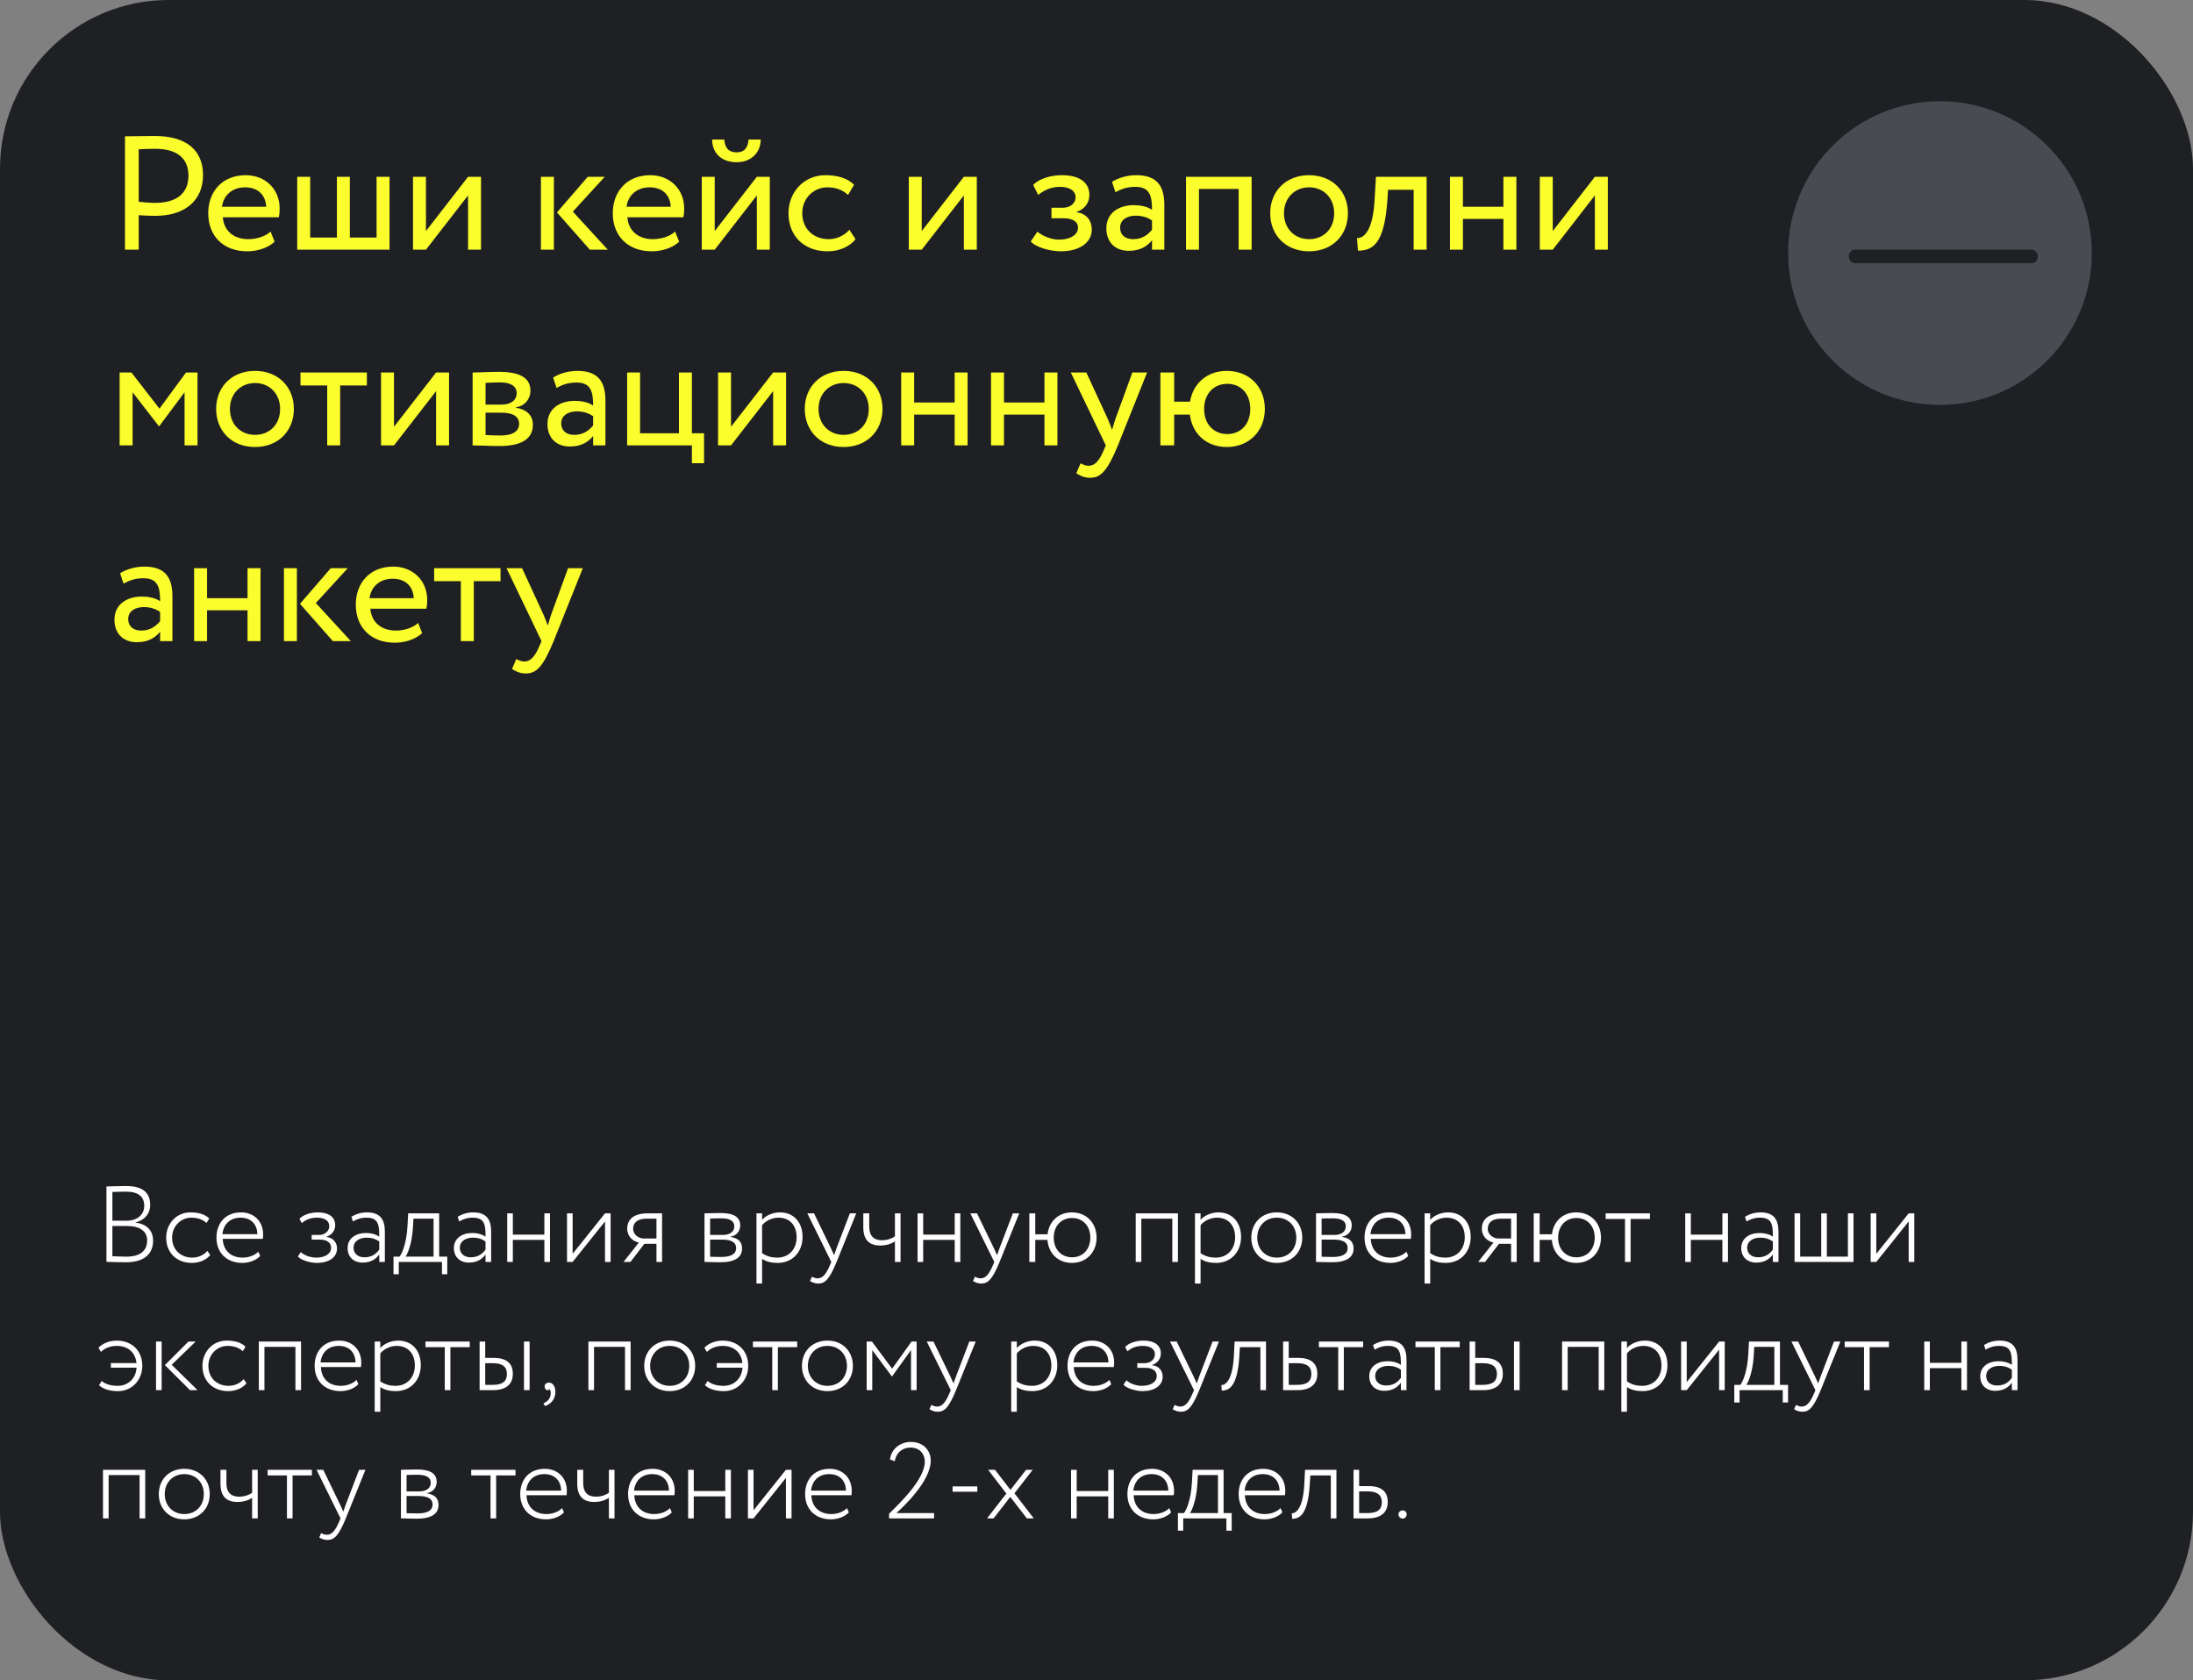
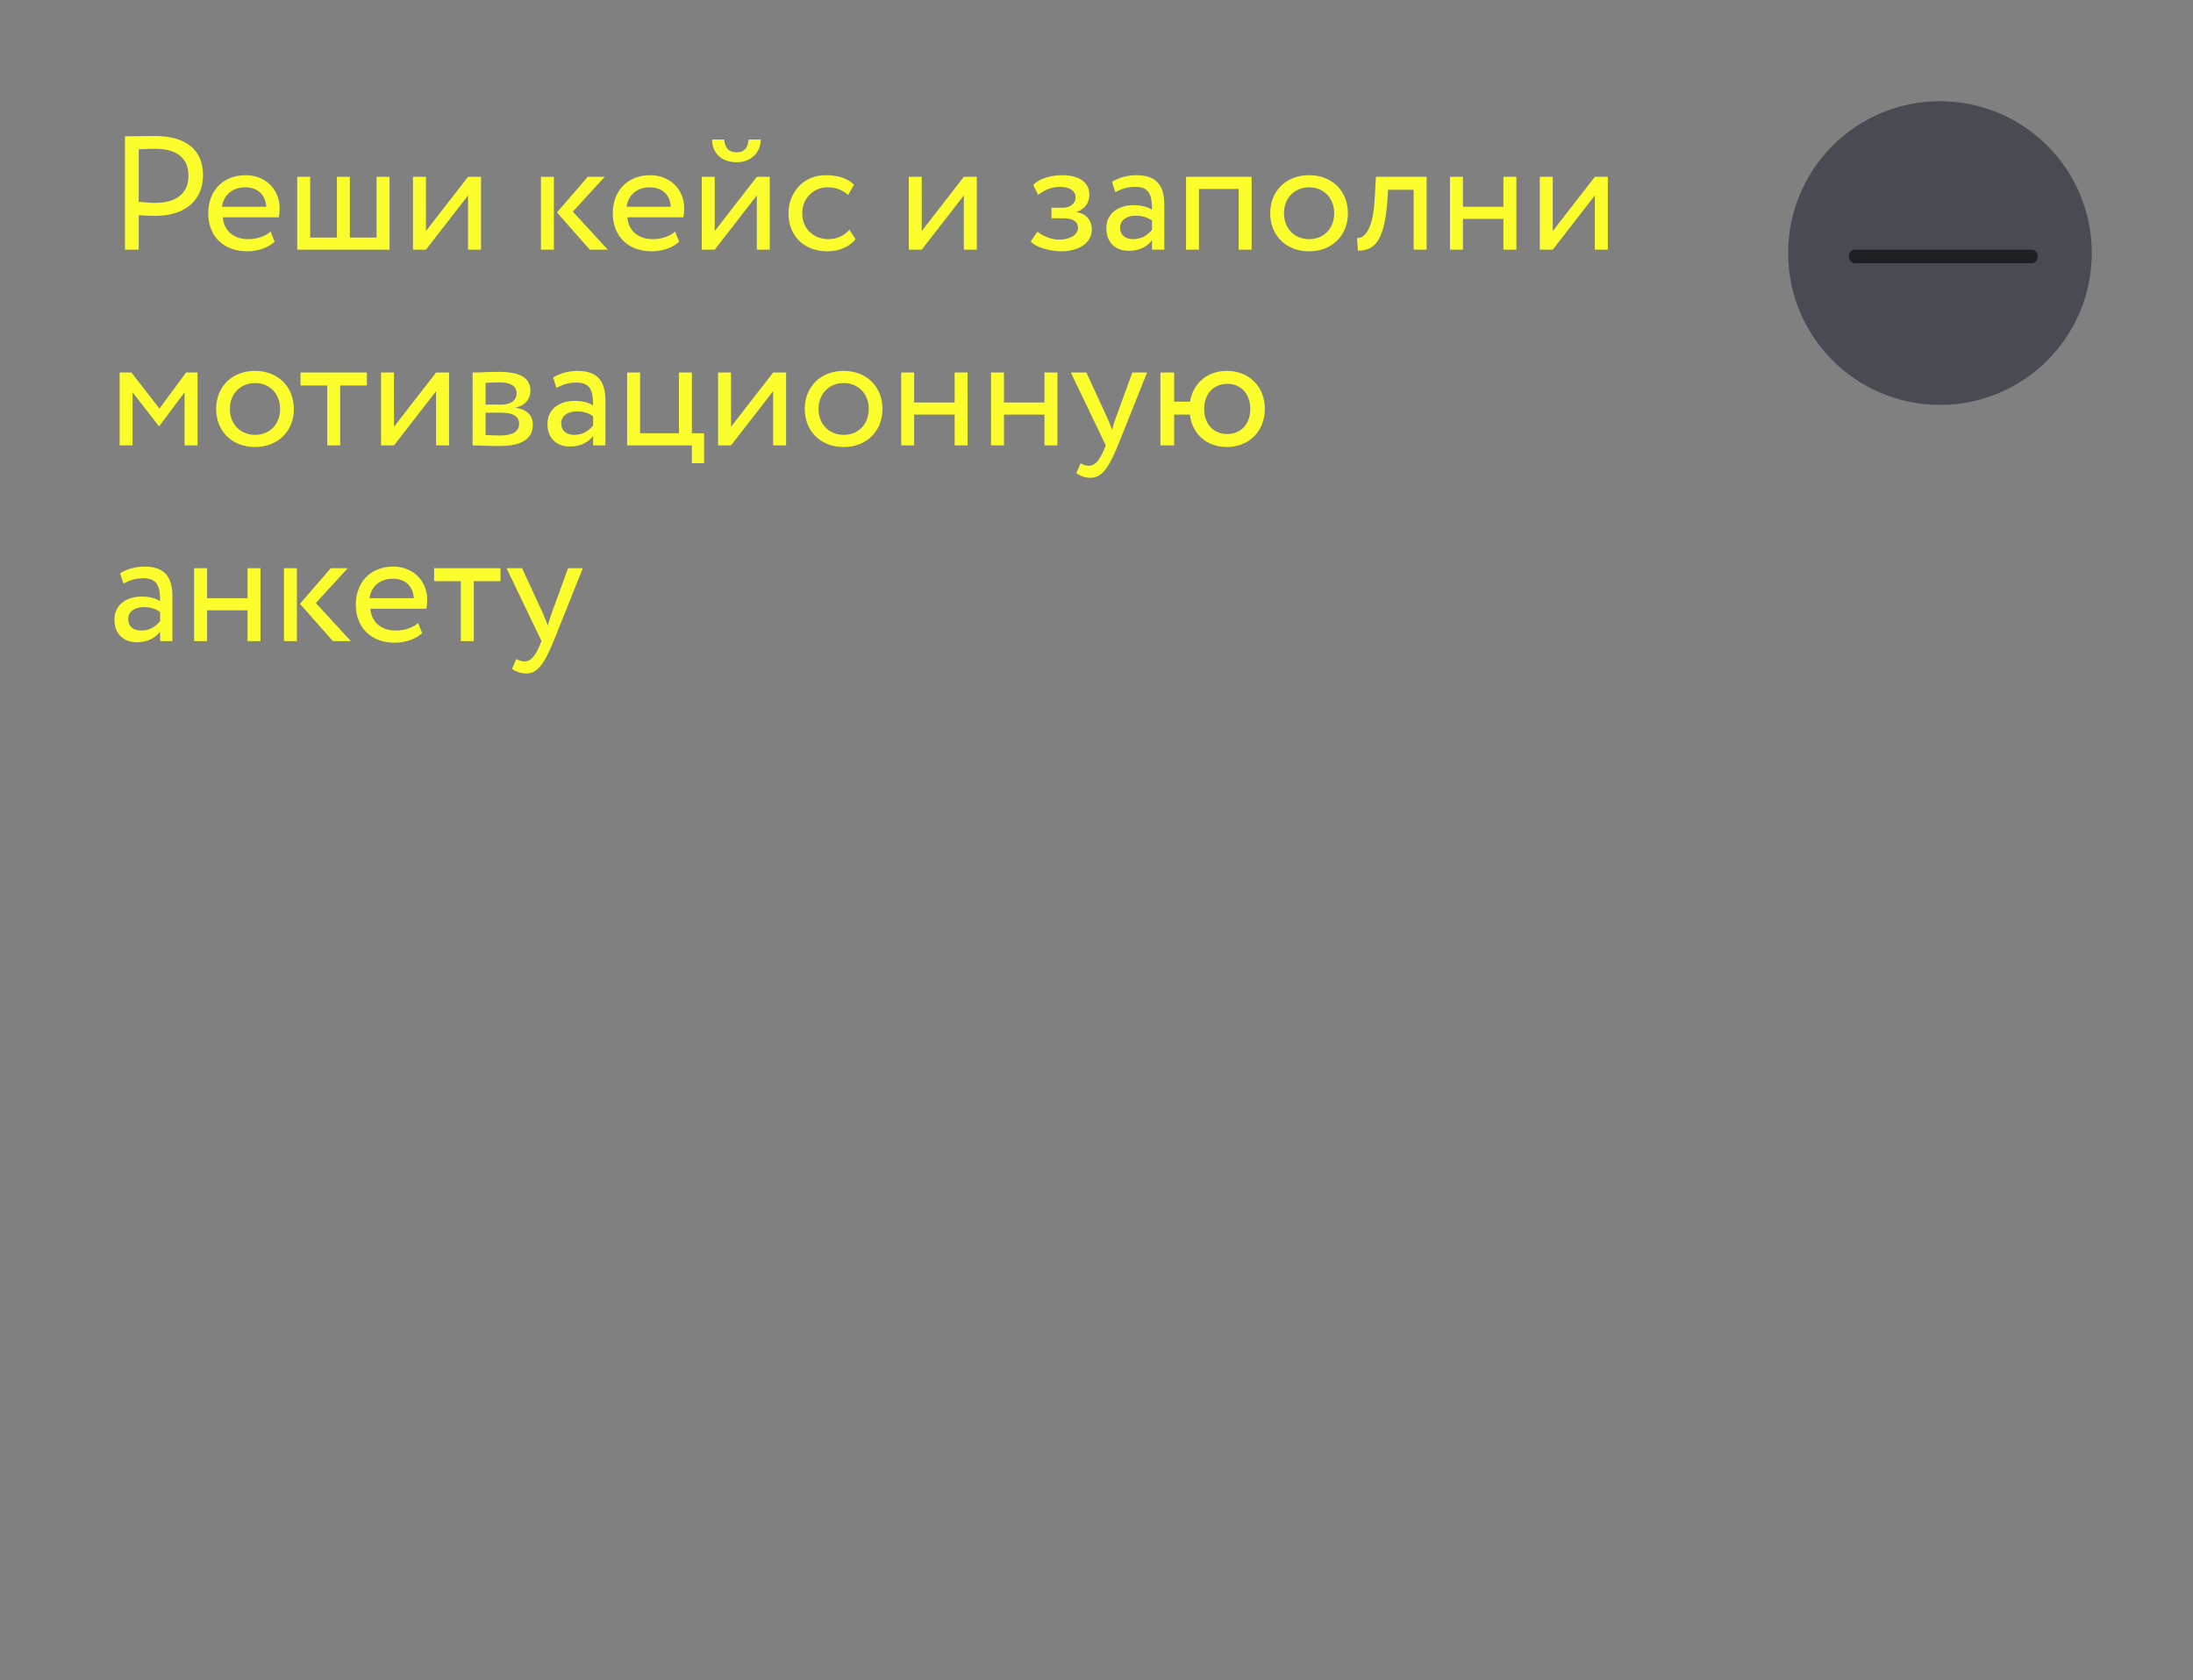
<svg xmlns="http://www.w3.org/2000/svg" width="325" height="249" viewBox="0 0 325 249" fill="none">
  <rect x="0" y="0" width="325" height="249" fill="#808080" stroke="none" />
-   <rect width="325" height="249" rx="25" fill="#1F2023" />
  <circle cx="287.5" cy="37.5" r="22.5" fill="#494B52" />
  <path fill-rule="evenodd" clip-rule="evenodd" d="M274 38C274 37.448 274.385 37 274.859 37H301.141C301.615 37 302 37.448 302 38C302 38.552 301.615 39 301.141 39H274.859C274.385 39 274 38.552 274 38Z" fill="#1F2023" />
  <path d="M18.52 37H20.56V31.888C21.16 31.936 22.288 31.984 23.032 31.984C27.424 31.984 30.088 29.704 30.088 25.936C30.088 22.24 27.592 20.152 22.936 20.152C22.168 20.152 19.456 20.2 18.52 20.2V37ZM22.96 30.064C22.264 30.064 21.376 29.992 20.56 29.896V22.12C21.352 22.072 22.552 22.048 22.984 22.048C26.56 22.048 27.928 23.728 27.928 26.032C27.928 28.648 26.176 30.064 22.96 30.064ZM40.1 34.312C39.404 34.96 38.18 35.44 36.788 35.44C34.676 35.44 33.188 34.24 33.02 32.2H41.324C41.396 31.864 41.444 31.432 41.444 30.904C41.444 27.928 39.212 25.96 36.428 25.96C32.876 25.96 30.86 28.456 30.86 31.6C30.86 35.008 33.14 37.24 36.644 37.24C38.084 37.24 39.644 36.784 40.7 35.824L40.1 34.312ZM36.332 27.76C38.204 27.76 39.356 28.864 39.452 30.64H32.9C33.116 28.984 34.364 27.76 36.332 27.76ZM44.048 37H57.728V26.2H55.808V35.2H51.848V26.2H49.928V35.2H45.968V26.2H44.048V37ZM63.125 37L69.365 28.96V37H71.285V26.2H69.365L63.125 34.24V26.2H61.205V37H63.125ZM89.621 26.2H87.102L82.541 31.48L87.413 37H90.078L84.894 31.36L89.621 26.2ZM80.165 37H82.085V26.2H80.165V37ZM100.053 34.312C99.357 34.96 98.133 35.44 96.741 35.44C94.629 35.44 93.141 34.24 92.973 32.2H101.277C101.349 31.864 101.397 31.432 101.397 30.904C101.397 27.928 99.165 25.96 96.381 25.96C92.829 25.96 90.813 28.456 90.813 31.6C90.813 35.008 93.093 37.24 96.597 37.24C98.037 37.24 99.597 36.784 100.653 35.824L100.053 34.312ZM96.285 27.76C98.157 27.76 99.309 28.864 99.405 30.64H92.853C93.069 28.984 94.317 27.76 96.285 27.76ZM105.921 37L112.161 28.96V37H114.081V26.2H112.161L105.921 34.24V26.2H104.001V37H105.921ZM105.537 20.68C105.537 22.576 106.809 24.04 109.185 24.04C111.345 24.04 112.737 22.576 112.737 20.68H110.937C110.841 21.976 110.241 22.576 109.185 22.576C108.033 22.576 107.433 21.976 107.337 20.68H105.537ZM125.876 34.048C125.156 34.864 124.076 35.44 122.78 35.44C120.644 35.44 118.892 33.976 118.892 31.6C118.892 29.32 120.644 27.76 122.588 27.76C123.716 27.76 124.772 28.048 125.684 28.888L126.572 27.376C125.564 26.368 124.052 25.96 122.324 25.96C119.156 25.96 116.852 28.456 116.852 31.6C116.852 35.008 119.204 37.24 122.636 37.24C124.292 37.24 125.876 36.616 126.788 35.44L125.876 34.048ZM136.601 37L142.841 28.96V37H144.761V26.2H142.841L136.601 34.24V26.2H134.681V37H136.601ZM157.218 37.24C159.882 37.24 161.802 36.016 161.802 34C161.802 32.752 161.058 31.624 159.546 31.456V31.408C160.914 30.928 161.442 29.92 161.442 28.864C161.442 27.088 160.026 25.96 157.386 25.96C155.682 25.96 154.002 26.488 153.114 27.4L153.858 28.888C154.578 28.312 155.61 27.688 157.098 27.688C158.49 27.688 159.402 28.264 159.402 29.248C159.402 30.112 158.61 30.784 157.53 30.784H155.826V32.344H157.65C158.97 32.344 159.762 32.848 159.762 33.736C159.762 34.816 158.562 35.512 156.93 35.512C155.994 35.512 154.65 35.08 153.738 34.336L152.754 35.776C153.474 36.64 155.634 37.24 157.218 37.24ZM165.304 28.48C166.168 28.024 166.96 27.688 168.28 27.688C170.416 27.688 170.728 29.08 170.728 31.096C170.008 30.568 168.88 30.4 168.04 30.4C165.712 30.4 163.96 31.624 163.96 33.832C163.96 35.92 165.304 37.168 167.272 37.168C169.048 37.168 170.08 36.424 170.728 35.608V37H172.552V30.376C172.552 27.568 171.472 25.96 168.4 25.96C167.056 25.96 165.76 26.344 164.8 26.944L165.304 28.48ZM167.944 35.44C166.696 35.44 166 34.768 166 33.736C166 32.488 167.152 31.96 168.304 31.96C169.24 31.96 170.056 32.2 170.728 32.68V34.048C170.176 34.696 169.36 35.44 167.944 35.44ZM183.567 37H185.487V26.2H175.767V37H177.687V28H183.567V37ZM188.242 31.6C188.242 34.84 190.546 37.24 194.002 37.24C197.458 37.24 199.762 34.84 199.762 31.6C199.762 28.36 197.458 25.96 194.002 25.96C190.546 25.96 188.242 28.36 188.242 31.6ZM190.282 31.6C190.282 29.32 191.89 27.76 194.002 27.76C196.162 27.76 197.722 29.344 197.722 31.6C197.722 33.904 196.162 35.44 194.002 35.44C191.842 35.44 190.282 33.856 190.282 31.6ZM209.503 37H211.423V26.2H203.911L203.719 29.56C203.455 34.552 201.919 35.344 201.103 35.272L201.247 37.144C203.479 37.144 205.111 36.088 205.591 29.944L205.711 28.12H209.503V37ZM222.804 37H224.724V26.2H222.804V30.64H216.804V26.2H214.884V37H216.804V32.44H222.804V37ZM230.117 37L236.357 28.96V37H238.277V26.2H236.357L230.117 34.24V26.2H228.197V37H230.117ZM17.728 66H19.648V58.128L23.536 63.144H23.608L27.352 58.128V66H29.272V55.2H27.568L23.632 60.552L19.48 55.2H17.728V66ZM32.031 60.6C32.031 63.84 34.335 66.24 37.791 66.24C41.247 66.24 43.551 63.84 43.551 60.6C43.551 57.36 41.247 54.96 37.791 54.96C34.335 54.96 32.031 57.36 32.031 60.6ZM34.071 60.6C34.071 58.32 35.679 56.76 37.791 56.76C39.951 56.76 41.511 58.344 41.511 60.6C41.511 62.904 39.951 64.44 37.791 64.44C35.631 64.44 34.071 62.856 34.071 60.6ZM44.532 57.12H48.492V66H50.412V57.12H54.372V55.2H44.532V57.12ZM58.39 66L64.63 57.96V66H66.55V55.2H64.63L58.39 63.24V55.2H56.47V66H58.39ZM70.04 66C71.025 66 72.656 66.096 74.001 66.096C77.361 66.096 78.969 64.992 78.969 62.952C78.969 61.608 78.177 60.72 76.448 60.408V60.36C77.745 60.168 78.609 59.16 78.609 57.888C78.609 55.944 76.977 55.104 73.953 55.104C72.392 55.104 70.977 55.2 70.04 55.2V66ZM74.264 61.152C75.993 61.152 76.928 61.68 76.928 62.808C76.928 63.936 75.945 64.536 74.168 64.536C73.305 64.536 72.537 64.488 71.96 64.464V61.152H74.264ZM74.097 56.664C75.489 56.664 76.569 57.096 76.569 58.272C76.569 59.328 75.656 59.952 74.385 59.952H71.96V56.736C72.441 56.712 73.233 56.664 74.097 56.664ZM82.476 57.48C83.34 57.024 84.132 56.688 85.452 56.688C87.588 56.688 87.9 58.08 87.9 60.096C87.18 59.568 86.052 59.4 85.212 59.4C82.884 59.4 81.132 60.624 81.132 62.832C81.132 64.92 82.476 66.168 84.444 66.168C86.22 66.168 87.252 65.424 87.9 64.608V66H89.724V59.376C89.724 56.568 88.644 54.96 85.572 54.96C84.228 54.96 82.932 55.344 81.972 55.944L82.476 57.48ZM85.116 64.44C83.868 64.44 83.172 63.768 83.172 62.736C83.172 61.488 84.324 60.96 85.476 60.96C86.412 60.96 87.228 61.2 87.9 61.68V63.048C87.348 63.696 86.532 64.44 85.116 64.44ZM92.939 66H102.539V68.64H104.339V64.2H102.539V55.2H100.619V64.2H94.859V55.2H92.939V66ZM108.336 66L114.576 57.96V66H116.496V55.2H114.576L108.336 63.24V55.2H106.416V66H108.336ZM119.266 60.6C119.266 63.84 121.57 66.24 125.026 66.24C128.482 66.24 130.786 63.84 130.786 60.6C130.786 57.36 128.482 54.96 125.026 54.96C121.57 54.96 119.266 57.36 119.266 60.6ZM121.306 60.6C121.306 58.32 122.914 56.76 125.026 56.76C127.186 56.76 128.746 58.344 128.746 60.6C128.746 62.904 127.186 64.44 125.026 64.44C122.866 64.44 121.306 62.856 121.306 60.6ZM141.476 66H143.396V55.2H141.476V59.64H135.476V55.2H133.556V66H135.476V61.44H141.476V66ZM154.789 66H156.709V55.2H154.789V59.64H148.789V55.2H146.869V66H148.789V61.44H154.789V66ZM169.997 55.2H167.813L165.317 62.04C165.125 62.616 164.957 63.168 164.813 63.696C164.597 63.144 164.405 62.616 164.165 62.064L160.997 55.2H158.693L163.877 66L163.637 66.576C162.917 68.304 162.245 69.024 161.333 69.024C160.901 69.024 160.493 68.832 160.133 68.664L159.509 70.128C160.085 70.512 160.733 70.8 161.549 70.8C163.085 70.8 164.093 69.864 165.677 66L169.997 55.2ZM171.97 66H174.01V61.44H176.338C176.674 64.248 178.762 66.24 181.81 66.24C185.146 66.24 187.45 63.84 187.45 60.6C187.45 57.36 185.194 54.96 181.81 54.96C178.858 54.96 176.794 56.856 176.362 59.52H174.01V55.2H171.97V66ZM178.45 60.6C178.45 58.368 179.866 56.88 181.882 56.88C183.946 56.88 185.29 58.392 185.29 60.6C185.29 62.856 183.874 64.32 181.882 64.32C179.89 64.32 178.45 62.88 178.45 60.6ZM18.304 86.48C19.168 86.024 19.96 85.688 21.28 85.688C23.416 85.688 23.728 87.08 23.728 89.096C23.008 88.568 21.88 88.4 21.04 88.4C18.712 88.4 16.96 89.624 16.96 91.832C16.96 93.92 18.304 95.168 20.272 95.168C22.048 95.168 23.08 94.424 23.728 93.608V95H25.552V88.376C25.552 85.568 24.472 83.96 21.4 83.96C20.056 83.96 18.76 84.344 17.8 84.944L18.304 86.48ZM20.944 93.44C19.696 93.44 19 92.768 19 91.736C19 90.488 20.152 89.96 21.304 89.96C22.24 89.96 23.056 90.2 23.728 90.68V92.048C23.176 92.696 22.36 93.44 20.944 93.44ZM36.687 95H38.607V84.2H36.687V88.64H30.687V84.2H28.767V95H30.687V90.44H36.687V95ZM51.536 84.2H49.016L44.456 89.48L49.328 95H51.992L46.808 89.36L51.536 84.2ZM42.08 95H44V84.2H42.08V95ZM61.967 92.312C61.271 92.96 60.047 93.44 58.655 93.44C56.543 93.44 55.055 92.24 54.887 90.2H63.191C63.263 89.864 63.311 89.432 63.311 88.904C63.311 85.928 61.079 83.96 58.295 83.96C54.743 83.96 52.727 86.456 52.727 89.6C52.727 93.008 55.007 95.24 58.511 95.24C59.951 95.24 61.511 94.784 62.567 93.824L61.967 92.312ZM58.199 85.76C60.071 85.76 61.223 86.864 61.319 88.64H54.767C54.983 86.984 56.231 85.76 58.199 85.76ZM64.337 86.12H68.297V95H70.217V86.12H74.177V84.2H64.337V86.12ZM86.372 84.2H84.188L81.692 91.04C81.5 91.616 81.332 92.168 81.188 92.696C80.972 92.144 80.78 91.616 80.54 91.064L77.372 84.2H75.068L80.252 95L80.012 95.576C79.292 97.304 78.62 98.024 77.708 98.024C77.276 98.024 76.868 97.832 76.508 97.664L75.884 99.128C76.46 99.512 77.108 99.8 77.924 99.8C79.46 99.8 80.468 98.864 82.052 95L86.372 84.2Z" fill="#FBFD2D" />
-   <path d="M15.776 186.984C16.432 187.016 17.744 187.048 18.704 187.048C20.976 187.048 22.688 186.104 22.688 183.864C22.688 182.296 21.696 181.368 20.08 181.176V181.144C21.248 180.872 22.256 180.008 22.256 178.52C22.256 176.968 21.392 175.752 18.72 175.752C17.744 175.752 16.4 175.8 15.776 175.816V186.984ZM18.784 181.672C20.72 181.672 21.808 182.44 21.808 183.816C21.808 185.432 20.656 186.216 18.736 186.216C18.032 186.216 17.104 186.168 16.656 186.152V181.672H18.784ZM18.688 176.584C20.528 176.584 21.376 177.336 21.376 178.696C21.376 180.072 20.224 180.888 18.832 180.888H16.656V176.632C17.104 176.616 18 176.584 18.688 176.584ZM30.739 185.368C30.243 185.944 29.427 186.36 28.499 186.36C26.819 186.36 25.507 185.224 25.507 183.4C25.507 181.688 26.819 180.44 28.339 180.44C29.171 180.44 29.971 180.648 30.611 181.224L31.011 180.552C30.323 179.896 29.331 179.656 28.211 179.656C26.163 179.656 24.627 181.304 24.627 183.4C24.627 185.672 26.211 187.144 28.435 187.144C29.491 187.144 30.547 186.744 31.155 185.976L30.739 185.368ZM38.288 185.48C37.792 185.992 36.928 186.36 35.952 186.36C34.224 186.36 33.072 185.304 33.008 183.576H38.944C38.976 183.384 38.992 183.176 38.992 182.904C38.992 180.936 37.584 179.656 35.728 179.656C33.36 179.656 32.08 181.304 32.08 183.4C32.08 185.672 33.632 187.144 35.904 187.144C36.864 187.144 37.904 186.808 38.56 186.12L38.288 185.48ZM35.648 180.44C37.152 180.44 38.112 181.368 38.144 182.888H32.96C33.104 181.48 34.048 180.44 35.648 180.44ZM46.972 187.144C48.7 187.144 49.948 186.344 49.948 185C49.948 184.168 49.42 183.4 48.38 183.304V183.272C49.308 182.936 49.676 182.248 49.676 181.544C49.676 180.376 48.764 179.656 47.084 179.656C46.012 179.656 44.972 179.992 44.38 180.6L44.716 181.24C45.244 180.808 45.932 180.44 46.972 180.44C48.076 180.44 48.796 180.872 48.796 181.688C48.796 182.424 48.14 183 47.324 183H46.188V183.688H47.404C48.428 183.688 49.068 184.136 49.068 184.888C49.068 185.816 48.156 186.36 46.844 186.36C46.172 186.36 45.18 186.104 44.572 185.544L44.14 186.184C44.62 186.76 46.012 187.144 46.972 187.144ZM52.3 181C52.941 180.648 53.468 180.44 54.316 180.44C56.108 180.44 56.205 181.544 56.205 183.256C55.629 182.84 54.828 182.712 54.252 182.712C52.7 182.712 51.517 183.512 51.517 184.952C51.517 186.264 52.413 187.096 53.74 187.096C55.053 187.096 55.757 186.504 56.205 185.896V187H57.036V182.536C57.036 180.712 56.364 179.656 54.364 179.656C53.517 179.656 52.748 179.896 52.077 180.312L52.3 181ZM53.996 186.312C53.1 186.312 52.397 185.8 52.397 184.904C52.397 183.848 53.389 183.4 54.333 183.4C55.069 183.4 55.676 183.592 56.205 183.976V185.176C55.804 185.704 55.212 186.312 53.996 186.312ZM58.316 188.824H59.1V187H65.5V188.824H66.284V186.216H65.084V179.8H60.492L60.38 181.832C60.236 184.104 59.66 185.64 59.212 186.216H58.316V188.824ZM61.18 182.152L61.276 180.584H64.252V186.216H60.092C60.46 185.752 61.02 184.232 61.18 182.152ZM68.05 181C68.691 180.648 69.219 180.44 70.067 180.44C71.859 180.44 71.954 181.544 71.954 183.256C71.379 182.84 70.579 182.712 70.002 182.712C68.451 182.712 67.266 183.512 67.266 184.952C67.266 186.264 68.162 187.096 69.49 187.096C70.802 187.096 71.507 186.504 71.954 185.896V187H72.787V182.536C72.787 180.712 72.115 179.656 70.115 179.656C69.266 179.656 68.499 179.896 67.826 180.312L68.05 181ZM69.746 186.312C68.85 186.312 68.147 185.8 68.147 184.904C68.147 183.848 69.138 183.4 70.082 183.4C70.819 183.4 71.427 183.592 71.954 183.976V185.176C71.555 185.704 70.963 186.312 69.746 186.312ZM80.674 187H81.506V179.8H80.674V182.952H76.002V179.8H75.17V187H76.002V183.736H80.674V187ZM84.862 187L89.662 181V187H90.494V179.8H89.662L84.862 185.8V179.8H84.03V187H84.862ZM95.974 179.8C93.702 179.8 92.95 180.888 92.95 182.072C92.95 183.24 93.83 183.976 94.678 184.12L92.406 187H93.43L95.494 184.312H97.286V187H98.118V179.8H95.974ZM93.83 182.088C93.83 181.256 94.374 180.584 95.83 180.584H97.286V183.528H95.382C94.71 183.528 93.83 183 93.83 182.088ZM104.405 187C105.061 187 105.861 187.048 106.757 187.048C108.901 187.048 109.973 186.328 109.973 185.016C109.973 184.072 109.477 183.48 108.245 183.288V183.256C109.189 183.112 109.701 182.392 109.701 181.608C109.701 180.296 108.677 179.752 106.725 179.752C105.749 179.752 105.029 179.8 104.405 179.8V187ZM106.965 183.688C108.405 183.688 109.093 184.088 109.093 184.936C109.093 185.848 108.309 186.264 106.853 186.264C106.197 186.264 105.701 186.248 105.237 186.232V183.688H106.965ZM106.821 180.536C107.909 180.536 108.821 180.776 108.821 181.736C108.821 182.504 108.181 183 107.141 183H105.237V180.568C105.637 180.552 106.133 180.536 106.821 180.536ZM112.108 190.2H112.94V186.536C113.532 186.968 114.364 187.144 115.244 187.144C117.484 187.144 118.94 185.48 118.94 183.288C118.94 181.16 117.66 179.656 115.58 179.656C114.54 179.656 113.484 180.12 112.94 180.76V179.8H112.108V190.2ZM115.356 180.44C117.084 180.44 118.06 181.624 118.06 183.336C118.06 185.096 116.924 186.36 115.18 186.36C114.412 186.36 113.692 186.2 112.94 185.704V181.56C113.404 180.968 114.348 180.44 115.356 180.44ZM126.894 179.8H125.95L124.014 184.856C123.87 185.256 123.726 185.64 123.614 186.008L123.102 184.888L120.638 179.8H119.646L123.198 187L123.038 187.384C122.43 188.84 121.902 189.432 121.166 189.432C120.878 189.432 120.59 189.32 120.318 189.192L120.046 189.832C120.43 190.056 120.814 190.2 121.278 190.2C122.254 190.2 122.926 189.576 123.982 187L126.894 179.8ZM133.461 179.8H132.629V183.208C132.261 183.48 131.573 183.784 130.693 183.784C129.509 183.784 128.821 183.144 128.821 181.8V179.8H127.941V181.864C127.941 183.752 128.837 184.568 130.469 184.568C131.365 184.568 132.133 184.296 132.629 183.96V187H133.461V179.8ZM141.487 187H142.319V179.8H141.487V182.952H136.815V179.8H135.983V187H136.815V183.736H141.487V187ZM151.05 179.8H150.106L148.17 184.856C148.026 185.256 147.882 185.64 147.77 186.008L147.258 184.888L144.794 179.8H143.802L147.354 187L147.194 187.384C146.586 188.84 146.058 189.432 145.322 189.432C145.034 189.432 144.746 189.32 144.474 189.192L144.202 189.832C144.586 190.056 144.97 190.2 145.434 190.2C146.41 190.2 147.082 189.576 148.138 187L151.05 179.8ZM152.545 187H153.425V183.736H155.233C155.377 185.72 156.801 187.144 158.849 187.144C161.009 187.144 162.513 185.56 162.513 183.4C162.513 181.24 161.025 179.656 158.849 179.656C156.849 179.656 155.457 181 155.249 182.904H153.425V179.8H152.545V187ZM156.161 183.4C156.161 181.672 157.281 180.488 158.881 180.488C160.497 180.488 161.585 181.688 161.585 183.4C161.585 185.128 160.481 186.312 158.881 186.312C157.297 186.312 156.161 185.144 156.161 183.4ZM173.735 187H174.567V179.8H168.311V187H169.143V180.584H173.735V187ZM177.092 190.2H177.924V186.536C178.516 186.968 179.348 187.144 180.228 187.144C182.468 187.144 183.924 185.48 183.924 183.288C183.924 181.16 182.644 179.656 180.564 179.656C179.524 179.656 178.468 180.12 177.924 180.76V179.8H177.092V190.2ZM180.34 180.44C182.068 180.44 183.044 181.624 183.044 183.336C183.044 185.096 181.908 186.36 180.164 186.36C179.396 186.36 178.676 186.2 177.924 185.704V181.56C178.388 180.968 179.332 180.44 180.34 180.44ZM185.44 183.4C185.44 185.56 186.976 187.144 189.216 187.144C191.456 187.144 192.992 185.56 192.992 183.4C192.992 181.24 191.456 179.656 189.216 179.656C186.976 179.656 185.44 181.24 185.44 183.4ZM186.32 183.4C186.32 181.656 187.552 180.44 189.216 180.44C190.912 180.44 192.112 181.672 192.112 183.4C192.112 185.144 190.912 186.36 189.216 186.36C187.536 186.36 186.32 185.128 186.32 183.4ZM195.03 187C195.686 187 196.486 187.048 197.382 187.048C199.526 187.048 200.598 186.328 200.598 185.016C200.598 184.072 200.102 183.48 198.87 183.288V183.256C199.814 183.112 200.326 182.392 200.326 181.608C200.326 180.296 199.302 179.752 197.35 179.752C196.374 179.752 195.654 179.8 195.03 179.8V187ZM197.59 183.688C199.03 183.688 199.718 184.088 199.718 184.936C199.718 185.848 198.934 186.264 197.478 186.264C196.822 186.264 196.326 186.248 195.862 186.232V183.688H197.59ZM197.446 180.536C198.534 180.536 199.446 180.776 199.446 181.736C199.446 182.504 198.806 183 197.766 183H195.862V180.568C196.262 180.552 196.758 180.536 197.446 180.536ZM208.429 185.48C207.933 185.992 207.069 186.36 206.093 186.36C204.365 186.36 203.213 185.304 203.149 183.576H209.085C209.117 183.384 209.133 183.176 209.133 182.904C209.133 180.936 207.725 179.656 205.869 179.656C203.501 179.656 202.221 181.304 202.221 183.4C202.221 185.672 203.773 187.144 206.045 187.144C207.005 187.144 208.045 186.808 208.701 186.12L208.429 185.48ZM205.789 180.44C207.293 180.44 208.253 181.368 208.285 182.888H203.101C203.245 181.48 204.189 180.44 205.789 180.44ZM211.123 190.2H211.955V186.536C212.547 186.968 213.379 187.144 214.259 187.144C216.499 187.144 217.955 185.48 217.955 183.288C217.955 181.16 216.675 179.656 214.595 179.656C213.555 179.656 212.499 180.12 211.955 180.76V179.8H211.123V190.2ZM214.371 180.44C216.099 180.44 217.075 181.624 217.075 183.336C217.075 185.096 215.939 186.36 214.195 186.36C213.427 186.36 212.707 186.2 211.955 185.704V181.56C212.419 180.968 213.363 180.44 214.371 180.44ZM222.63 179.8C220.358 179.8 219.606 180.888 219.606 182.072C219.606 183.24 220.486 183.976 221.334 184.12L219.062 187H220.086L222.15 184.312H223.942V187H224.774V179.8H222.63ZM220.486 182.088C220.486 181.256 221.03 180.584 222.486 180.584H223.942V183.528H222.038C221.366 183.528 220.486 183 220.486 182.088ZM227.295 187H228.175V183.736H229.983C230.127 185.72 231.551 187.144 233.599 187.144C235.759 187.144 237.263 185.56 237.263 183.4C237.263 181.24 235.775 179.656 233.599 179.656C231.599 179.656 230.207 181 229.999 182.904H228.175V179.8H227.295V187ZM230.911 183.4C230.911 181.672 232.031 180.488 233.631 180.488C235.247 180.488 236.335 181.688 236.335 183.4C236.335 185.128 235.231 186.312 233.631 186.312C232.047 186.312 230.911 185.144 230.911 183.4ZM237.958 180.632H240.822V187H241.654V180.632H244.518V179.8H237.958V180.632ZM255.252 187H256.084V179.8H255.252V182.952H250.58V179.8H249.748V187H250.58V183.736H255.252V187ZM258.832 181C259.472 180.648 260 180.44 260.848 180.44C262.64 180.44 262.736 181.544 262.736 183.256C262.16 182.84 261.36 182.712 260.784 182.712C259.232 182.712 258.048 183.512 258.048 184.952C258.048 186.264 258.944 187.096 260.272 187.096C261.584 187.096 262.288 186.504 262.736 185.896V187H263.568V182.536C263.568 180.712 262.896 179.656 260.896 179.656C260.048 179.656 259.28 179.896 258.608 180.312L258.832 181ZM260.528 186.312C259.632 186.312 258.928 185.8 258.928 184.904C258.928 183.848 259.92 183.4 260.864 183.4C261.6 183.4 262.208 183.592 262.736 183.976V185.176C262.336 185.704 261.744 186.312 260.528 186.312ZM265.952 187H274.688V179.8H273.856V186.216H270.736V179.8H269.904V186.216H266.784V179.8H265.952V187ZM278.065 187L282.865 181V187H283.697V179.8H282.865L278.065 185.8V179.8H277.233V187H278.065ZM16.432 202.672H20.24C20.128 204.304 18.976 205.36 17.44 205.36C16.56 205.36 15.648 205.152 15.072 204.64L14.672 205.264C15.36 205.904 16.384 206.144 17.504 206.144C19.552 206.144 21.088 204.496 21.088 202.4C21.088 200.112 19.504 198.656 17.28 198.656C16.336 198.656 15.232 199.024 14.592 199.712L14.96 200.336C15.504 199.792 16.336 199.44 17.296 199.44C18.88 199.44 20.064 200.336 20.224 201.984H16.432V202.672ZM28.995 198.8H27.923L24.435 202.288L28.163 206H29.283L25.443 202.24L28.995 198.8ZM23.123 206H23.955V198.8H23.123V206ZM36.114 204.368C35.618 204.944 34.802 205.36 33.874 205.36C32.194 205.36 30.882 204.224 30.882 202.4C30.882 200.688 32.194 199.44 33.714 199.44C34.546 199.44 35.346 199.648 35.986 200.224L36.386 199.552C35.698 198.896 34.706 198.656 33.586 198.656C31.538 198.656 30.002 200.304 30.002 202.4C30.002 204.672 31.586 206.144 33.81 206.144C34.866 206.144 35.922 205.744 36.53 204.976L36.114 204.368ZM43.782 206H44.614V198.8H38.358V206H39.19V199.584H43.782V206ZM52.835 204.48C52.339 204.992 51.475 205.36 50.499 205.36C48.771 205.36 47.619 204.304 47.555 202.576H53.491C53.523 202.384 53.539 202.176 53.539 201.904C53.539 199.936 52.131 198.656 50.275 198.656C47.907 198.656 46.627 200.304 46.627 202.4C46.627 204.672 48.179 206.144 50.451 206.144C51.411 206.144 52.451 205.808 53.107 205.12L52.835 204.48ZM50.195 199.44C51.699 199.44 52.659 200.368 52.691 201.888H47.507C47.651 200.48 48.595 199.44 50.195 199.44ZM55.53 209.2H56.362V205.536C56.954 205.968 57.786 206.144 58.666 206.144C60.906 206.144 62.362 204.48 62.362 202.288C62.362 200.16 61.082 198.656 59.002 198.656C57.962 198.656 56.906 199.12 56.362 199.76V198.8H55.53V209.2ZM58.778 199.44C60.506 199.44 61.482 200.624 61.482 202.336C61.482 204.096 60.346 205.36 58.602 205.36C57.834 205.36 57.114 205.2 56.362 204.704V200.56C56.826 199.968 57.77 199.44 58.778 199.44ZM63.052 199.632H65.916V206H66.748V199.632H69.612V198.8H63.052V199.632ZM71.076 206H73.061C75.3 206 76.004 204.848 76.004 203.584C76.004 202.304 75.365 201.216 73.156 201.216H71.909V198.8H71.076V206ZM73.013 202C74.549 202 75.124 202.592 75.124 203.6C75.124 204.624 74.581 205.216 72.996 205.216H71.909V202H73.013ZM77.653 206H78.484V198.8H77.653V206ZM80.71 205.472C80.71 205.776 80.918 206 81.158 206C81.27 206 81.382 205.968 81.446 205.84C81.542 205.952 81.654 206.192 81.606 206.672C81.51 207.376 80.982 207.792 80.534 207.936L80.758 208.352C81.622 208.096 82.31 207.344 82.31 206.256C82.31 205.408 81.878 204.88 81.366 204.88C80.95 204.88 80.71 205.136 80.71 205.472ZM92.626 206H93.457V198.8H87.201V206H88.034V199.584H92.626V206ZM95.471 202.4C95.471 204.56 97.007 206.144 99.247 206.144C101.487 206.144 103.023 204.56 103.023 202.4C103.023 200.24 101.487 198.656 99.247 198.656C97.007 198.656 95.471 200.24 95.471 202.4ZM96.351 202.4C96.351 200.656 97.583 199.44 99.247 199.44C100.943 199.44 102.143 200.672 102.143 202.4C102.143 204.144 100.943 205.36 99.247 205.36C97.567 205.36 96.351 204.128 96.351 202.4ZM106.229 202.672H110.037C109.925 204.304 108.773 205.36 107.237 205.36C106.357 205.36 105.445 205.152 104.869 204.64L104.469 205.264C105.157 205.904 106.181 206.144 107.301 206.144C109.349 206.144 110.885 204.496 110.885 202.4C110.885 200.112 109.301 198.656 107.077 198.656C106.133 198.656 105.029 199.024 104.389 199.712L104.757 200.336C105.301 199.792 106.133 199.44 107.093 199.44C108.677 199.44 109.861 200.336 110.021 201.984H106.229V202.672ZM111.583 199.632H114.447V206H115.279V199.632H118.143V198.8H111.583V199.632ZM118.846 202.4C118.846 204.56 120.382 206.144 122.622 206.144C124.862 206.144 126.398 204.56 126.398 202.4C126.398 200.24 124.862 198.656 122.622 198.656C120.382 198.656 118.846 200.24 118.846 202.4ZM119.726 202.4C119.726 200.656 120.958 199.44 122.622 199.44C124.318 199.44 125.518 200.672 125.518 202.4C125.518 204.144 124.318 205.36 122.622 205.36C120.942 205.36 119.726 204.128 119.726 202.4ZM128.436 206H129.268V200.064L132.164 203.952H132.212L135.012 200.064V206H135.844V198.8H135.092L132.212 202.816L129.22 198.8H128.436V206ZM144.597 198.8H143.653L141.717 203.856C141.573 204.256 141.429 204.64 141.317 205.008L140.805 203.888L138.341 198.8H137.349L140.901 206L140.741 206.384C140.133 207.84 139.605 208.432 138.869 208.432C138.581 208.432 138.293 208.32 138.021 208.192L137.749 208.832C138.133 209.056 138.517 209.2 138.981 209.2C139.957 209.2 140.629 208.576 141.685 206L144.597 198.8ZM149.858 209.2H150.69V205.536C151.282 205.968 152.114 206.144 152.994 206.144C155.234 206.144 156.69 204.48 156.69 202.288C156.69 200.16 155.41 198.656 153.33 198.656C152.29 198.656 151.234 199.12 150.69 199.76V198.8H149.858V209.2ZM153.106 199.44C154.834 199.44 155.81 200.624 155.81 202.336C155.81 204.096 154.674 205.36 152.93 205.36C152.162 205.36 151.442 205.2 150.69 204.704V200.56C151.154 199.968 152.098 199.44 153.106 199.44ZM164.413 204.48C163.917 204.992 163.053 205.36 162.077 205.36C160.349 205.36 159.197 204.304 159.133 202.576H165.069C165.101 202.384 165.117 202.176 165.117 201.904C165.117 199.936 163.709 198.656 161.853 198.656C159.485 198.656 158.205 200.304 158.205 202.4C158.205 204.672 159.757 206.144 162.029 206.144C162.989 206.144 164.029 205.808 164.685 205.12L164.413 204.48ZM161.773 199.44C163.277 199.44 164.237 200.368 164.269 201.888H159.085C159.229 200.48 160.173 199.44 161.773 199.44ZM169.332 206.144C171.06 206.144 172.308 205.344 172.308 204C172.308 203.168 171.78 202.4 170.74 202.304V202.272C171.668 201.936 172.036 201.248 172.036 200.544C172.036 199.376 171.124 198.656 169.444 198.656C168.372 198.656 167.332 198.992 166.74 199.6L167.076 200.24C167.604 199.808 168.292 199.44 169.332 199.44C170.436 199.44 171.156 199.872 171.156 200.688C171.156 201.424 170.5 202 169.684 202H168.548V202.688H169.764C170.788 202.688 171.428 203.136 171.428 203.888C171.428 204.816 170.516 205.36 169.204 205.36C168.532 205.36 167.54 205.104 166.932 204.544L166.5 205.184C166.98 205.76 168.372 206.144 169.332 206.144ZM180.644 198.8H179.7L177.764 203.856C177.62 204.256 177.476 204.64 177.364 205.008L176.852 203.888L174.388 198.8H173.396L176.948 206L176.788 206.384C176.18 207.84 175.652 208.432 174.916 208.432C174.628 208.432 174.34 208.32 174.068 208.192L173.796 208.832C174.18 209.056 174.564 209.2 175.028 209.2C176.004 209.2 176.676 208.576 177.732 206L180.644 198.8ZM186.789 206H187.621V198.8H182.965L182.853 201.04C182.629 204.816 181.477 205.264 180.997 205.248L181.061 206.064C182.181 206.064 183.349 205.44 183.653 201.2L183.749 199.632H186.789V206ZM190.155 206H192.267C194.507 206 195.227 204.848 195.227 203.584C195.227 202.304 194.587 201.216 192.379 201.216H190.987V198.8H190.155V206ZM192.235 202C193.755 202 194.347 202.592 194.347 203.6C194.347 204.624 193.787 205.216 192.219 205.216H190.987V202H192.235ZM195.458 199.632H198.322V206H199.154V199.632H202.018V198.8H195.458V199.632ZM203.707 200C204.347 199.648 204.875 199.44 205.723 199.44C207.515 199.44 207.611 200.544 207.611 202.256C207.035 201.84 206.235 201.712 205.659 201.712C204.107 201.712 202.923 202.512 202.923 203.952C202.923 205.264 203.819 206.096 205.147 206.096C206.459 206.096 207.163 205.504 207.611 204.896V206H208.443V201.536C208.443 199.712 207.771 198.656 205.771 198.656C204.923 198.656 204.155 198.896 203.483 199.312L203.707 200ZM205.403 205.312C204.507 205.312 203.803 204.8 203.803 203.904C203.803 202.848 204.795 202.4 205.739 202.4C206.475 202.4 207.083 202.592 207.611 202.976V204.176C207.211 204.704 206.619 205.312 205.403 205.312ZM209.771 199.632H212.635V206H213.467V199.632H216.331V198.8H209.771V199.632ZM217.795 206H219.779C222.019 206 222.723 204.848 222.723 203.584C222.723 202.304 222.083 201.216 219.875 201.216H218.627V198.8H217.795V206ZM219.731 202C221.267 202 221.843 202.592 221.843 203.6C221.843 204.624 221.299 205.216 219.715 205.216H218.627V202H219.731ZM224.371 206H225.203V198.8H224.371V206ZM236.922 206H237.754V198.8H231.498V206H232.33V199.584H236.922V206ZM240.28 209.2H241.112V205.536C241.704 205.968 242.536 206.144 243.416 206.144C245.656 206.144 247.112 204.48 247.112 202.288C247.112 200.16 245.832 198.656 243.752 198.656C242.712 198.656 241.656 199.12 241.112 199.76V198.8H240.28V209.2ZM243.528 199.44C245.256 199.44 246.232 200.624 246.232 202.336C246.232 204.096 245.096 205.36 243.352 205.36C242.584 205.36 241.864 205.2 241.112 204.704V200.56C241.576 199.968 242.52 199.44 243.528 199.44ZM249.971 206L254.771 200V206H255.603V198.8H254.771L249.971 204.8V198.8H249.139V206H249.971ZM257.019 207.824H257.803V206H264.203V207.824H264.987V205.216H263.787V198.8H259.195L259.083 200.832C258.939 203.104 258.363 204.64 257.915 205.216H257.019V207.824ZM259.883 201.152L259.979 199.584H262.955V205.216H258.795C259.163 204.752 259.723 203.232 259.883 201.152ZM272.738 198.8H271.794L269.858 203.856C269.714 204.256 269.57 204.64 269.458 205.008L268.946 203.888L266.482 198.8H265.49L269.042 206L268.882 206.384C268.274 207.84 267.746 208.432 267.01 208.432C266.722 208.432 266.434 208.32 266.162 208.192L265.89 208.832C266.274 209.056 266.658 209.2 267.122 209.2C268.098 209.2 268.77 208.576 269.826 206L272.738 198.8ZM273.38 199.632H276.244V206H277.076V199.632H279.94V198.8H273.38V199.632ZM290.674 206H291.506V198.8H290.674V201.952H286.002V198.8H285.17V206H286.002V202.736H290.674V206ZM294.254 200C294.894 199.648 295.422 199.44 296.27 199.44C298.062 199.44 298.158 200.544 298.158 202.256C297.582 201.84 296.782 201.712 296.206 201.712C294.654 201.712 293.47 202.512 293.47 203.952C293.47 205.264 294.366 206.096 295.694 206.096C297.006 206.096 297.71 205.504 298.158 204.896V206H298.99V201.536C298.99 199.712 298.318 198.656 296.318 198.656C295.47 198.656 294.702 198.896 294.03 199.312L294.254 200ZM295.95 205.312C295.054 205.312 294.35 204.8 294.35 203.904C294.35 202.848 295.342 202.4 296.286 202.4C297.022 202.4 297.63 202.592 298.158 202.976V204.176C297.758 204.704 297.166 205.312 295.95 205.312ZM20.688 225H21.52V217.8H15.264V225H16.096V218.584H20.688V225ZM23.533 221.4C23.533 223.56 25.069 225.144 27.309 225.144C29.549 225.144 31.085 223.56 31.085 221.4C31.085 219.24 29.549 217.656 27.309 217.656C25.069 217.656 23.533 219.24 23.533 221.4ZM24.413 221.4C24.413 219.656 25.645 218.44 27.309 218.44C29.005 218.44 30.205 219.672 30.205 221.4C30.205 223.144 29.005 224.36 27.309 224.36C25.629 224.36 24.413 223.128 24.413 221.4ZM38.195 217.8H37.363V221.208C36.995 221.48 36.307 221.784 35.427 221.784C34.243 221.784 33.555 221.144 33.555 219.8V217.8H32.675V219.864C32.675 221.752 33.571 222.568 35.203 222.568C36.099 222.568 36.867 222.296 37.363 221.96V225H38.195V217.8ZM39.661 218.632H42.525V225H43.357V218.632H46.221V217.8H39.661V218.632ZM54.16 217.8H53.215L51.279 222.856C51.136 223.256 50.992 223.64 50.88 224.008L50.367 222.888L47.904 217.8H46.911L50.464 225L50.303 225.384C49.696 226.84 49.167 227.432 48.431 227.432C48.144 227.432 47.855 227.32 47.584 227.192L47.312 227.832C47.696 228.056 48.08 228.2 48.544 228.2C49.52 228.2 50.191 227.576 51.248 225L54.16 217.8ZM59.42 225C60.076 225 60.876 225.048 61.772 225.048C63.916 225.048 64.988 224.328 64.988 223.016C64.988 222.072 64.492 221.48 63.26 221.288V221.256C64.204 221.112 64.716 220.392 64.716 219.608C64.716 218.296 63.692 217.752 61.74 217.752C60.764 217.752 60.044 217.8 59.42 217.8V225ZM61.98 221.688C63.42 221.688 64.108 222.088 64.108 222.936C64.108 223.848 63.324 224.264 61.868 224.264C61.212 224.264 60.716 224.248 60.252 224.232V221.688H61.98ZM61.836 218.536C62.924 218.536 63.836 218.776 63.836 219.736C63.836 220.504 63.196 221 62.156 221H60.252V218.568C60.652 218.552 61.148 218.536 61.836 218.536ZM69.833 218.632H72.697V225H73.529V218.632H76.393V217.8H69.833V218.632ZM83.304 223.48C82.808 223.992 81.944 224.36 80.968 224.36C79.24 224.36 78.088 223.304 78.024 221.576H83.96C83.992 221.384 84.008 221.176 84.008 220.904C84.008 218.936 82.6 217.656 80.744 217.656C78.376 217.656 77.096 219.304 77.096 221.4C77.096 223.672 78.648 225.144 80.92 225.144C81.88 225.144 82.92 224.808 83.576 224.12L83.304 223.48ZM80.664 218.44C82.168 218.44 83.128 219.368 83.16 220.888H77.976C78.12 219.48 79.064 218.44 80.664 218.44ZM91.07 217.8H90.238V221.208C89.87 221.48 89.182 221.784 88.302 221.784C87.118 221.784 86.43 221.144 86.43 219.8V217.8H85.55V219.864C85.55 221.752 86.446 222.568 88.078 222.568C88.974 222.568 89.742 222.296 90.238 221.96V225H91.07V217.8ZM99.288 223.48C98.792 223.992 97.928 224.36 96.952 224.36C95.224 224.36 94.072 223.304 94.008 221.576H99.944C99.976 221.384 99.992 221.176 99.992 220.904C99.992 218.936 98.584 217.656 96.728 217.656C94.36 217.656 93.08 219.304 93.08 221.4C93.08 223.672 94.632 225.144 96.904 225.144C97.864 225.144 98.904 224.808 99.56 224.12L99.288 223.48ZM96.648 218.44C98.152 218.44 99.112 219.368 99.144 220.888H93.96C94.104 219.48 95.048 218.44 96.648 218.44ZM107.487 225H108.319V217.8H107.487V220.952H102.815V217.8H101.983V225H102.815V221.736H107.487V225ZM111.674 225L116.474 219V225H117.306V217.8H116.474L111.674 223.8V217.8H110.842V225H111.674ZM125.523 223.48C125.027 223.992 124.163 224.36 123.187 224.36C121.459 224.36 120.307 223.304 120.243 221.576H126.179C126.211 221.384 126.227 221.176 126.227 220.904C126.227 218.936 124.819 217.656 122.963 217.656C120.595 217.656 119.315 219.304 119.315 221.4C119.315 223.672 120.867 225.144 123.139 225.144C124.099 225.144 125.139 224.808 125.795 224.12L125.523 223.48ZM122.883 218.44C124.387 218.44 125.347 219.368 125.379 220.888H120.195C120.339 219.48 121.283 218.44 122.883 218.44ZM131.759 225H138.431V224.216H132.847C133.775 223.368 137.935 219.544 137.935 216.424C137.935 215.112 137.023 213.672 134.959 213.672C133.551 213.672 132.127 214.568 131.887 216.264L132.607 216.536C132.831 215.112 133.935 214.504 134.911 214.504C136.351 214.504 137.055 215.512 137.055 216.584C137.055 219.144 133.583 222.52 131.759 224.312V225ZM141.173 221.048H144.837V220.264H141.173V221.048ZM153.045 217.8H152.069L149.749 220.776L147.461 217.8H146.437L149.141 221.32L146.277 225H147.253L149.717 221.816L152.181 225H153.205L150.341 221.288L153.045 217.8ZM164.237 225H165.069V217.8H164.237V220.952H159.565V217.8H158.733V225H159.565V221.736H164.237V225ZM173.288 223.48C172.792 223.992 171.928 224.36 170.952 224.36C169.224 224.36 168.072 223.304 168.008 221.576H173.944C173.976 221.384 173.992 221.176 173.992 220.904C173.992 218.936 172.584 217.656 170.728 217.656C168.36 217.656 167.08 219.304 167.08 221.4C167.08 223.672 168.632 225.144 170.904 225.144C171.864 225.144 172.904 224.808 173.56 224.12L173.288 223.48ZM170.648 218.44C172.152 218.44 173.112 219.368 173.144 220.888H167.96C168.104 219.48 169.048 218.44 170.648 218.44ZM174.566 226.824H175.35V225H181.75V226.824H182.534V224.216H181.334V217.8H176.742L176.63 219.832C176.486 222.104 175.91 223.64 175.462 224.216H174.566V226.824ZM177.43 220.152L177.526 218.584H180.502V224.216H176.342C176.71 223.752 177.27 222.232 177.43 220.152ZM189.773 223.48C189.277 223.992 188.413 224.36 187.437 224.36C185.709 224.36 184.557 223.304 184.493 221.576H190.429C190.461 221.384 190.477 221.176 190.477 220.904C190.477 218.936 189.069 217.656 187.213 217.656C184.845 217.656 183.565 219.304 183.565 221.4C183.565 223.672 185.117 225.144 187.389 225.144C188.349 225.144 189.389 224.808 190.045 224.12L189.773 223.48ZM187.133 218.44C188.637 218.44 189.597 219.368 189.629 220.888H184.445C184.589 219.48 185.533 218.44 187.133 218.44ZM197.227 225H198.059V217.8H193.403L193.291 220.04C193.067 223.816 191.915 224.264 191.435 224.248L191.499 225.064C192.619 225.064 193.787 224.44 194.091 220.2L194.187 218.632H197.227V225ZM200.592 225H202.704C204.944 225 205.664 223.848 205.664 222.584C205.664 221.304 205.024 220.216 202.816 220.216H201.424V217.8H200.592V225ZM202.672 221C204.192 221 204.784 221.592 204.784 222.6C204.784 223.624 204.224 224.216 202.656 224.216H201.424V221H202.672ZM207.255 224.392C207.255 224.728 207.511 225.032 207.895 225.032C208.231 225.032 208.471 224.728 208.471 224.392C208.471 224.104 208.231 223.816 207.895 223.816C207.511 223.816 207.255 224.104 207.255 224.392Z" fill="white" />
</svg>